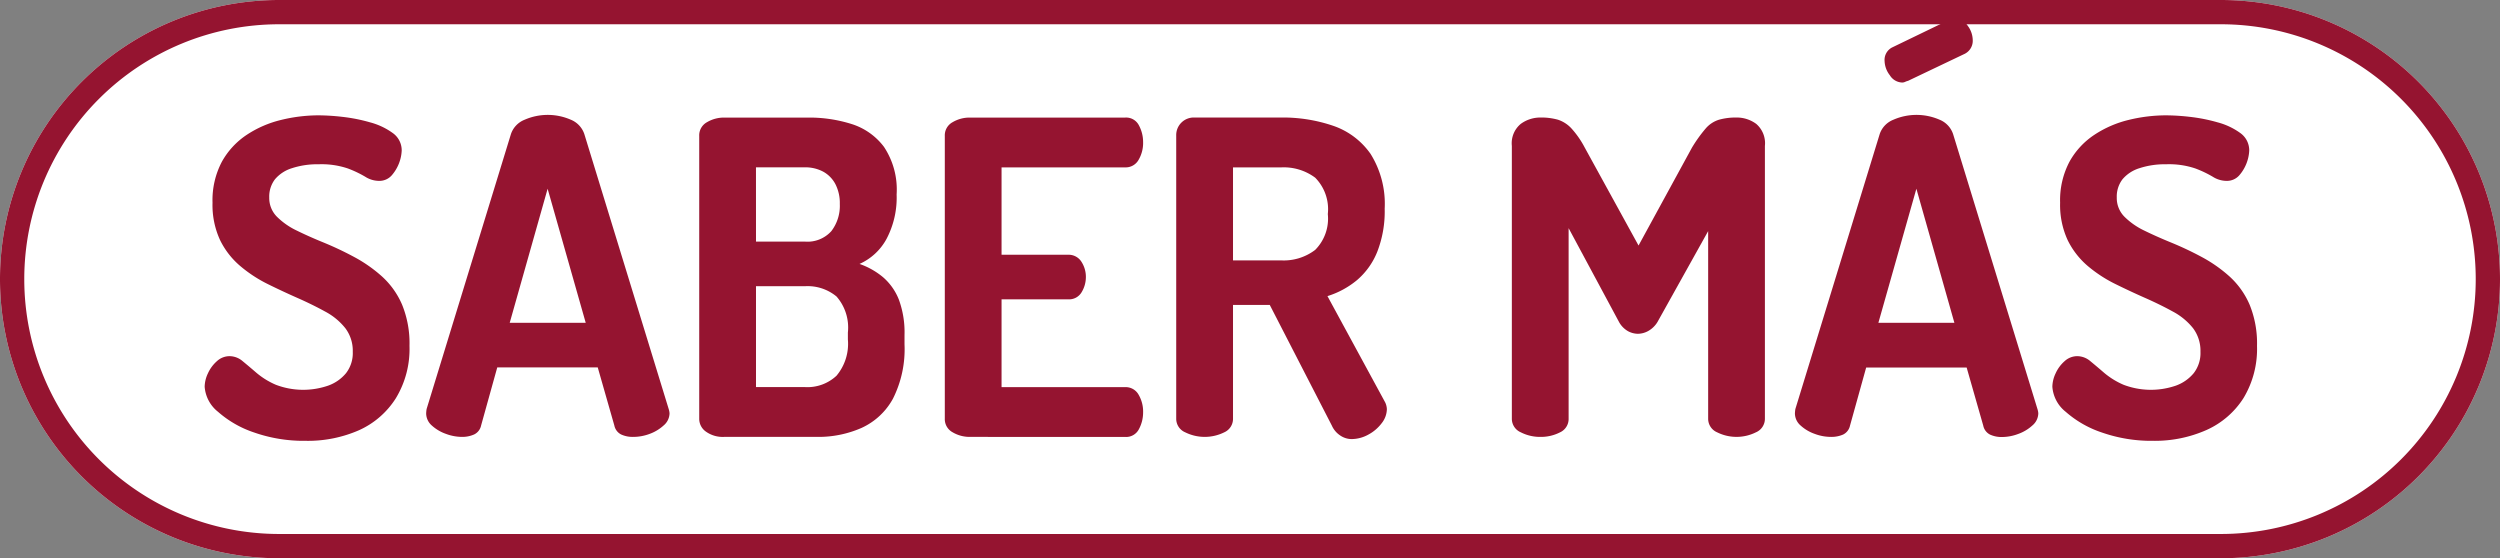
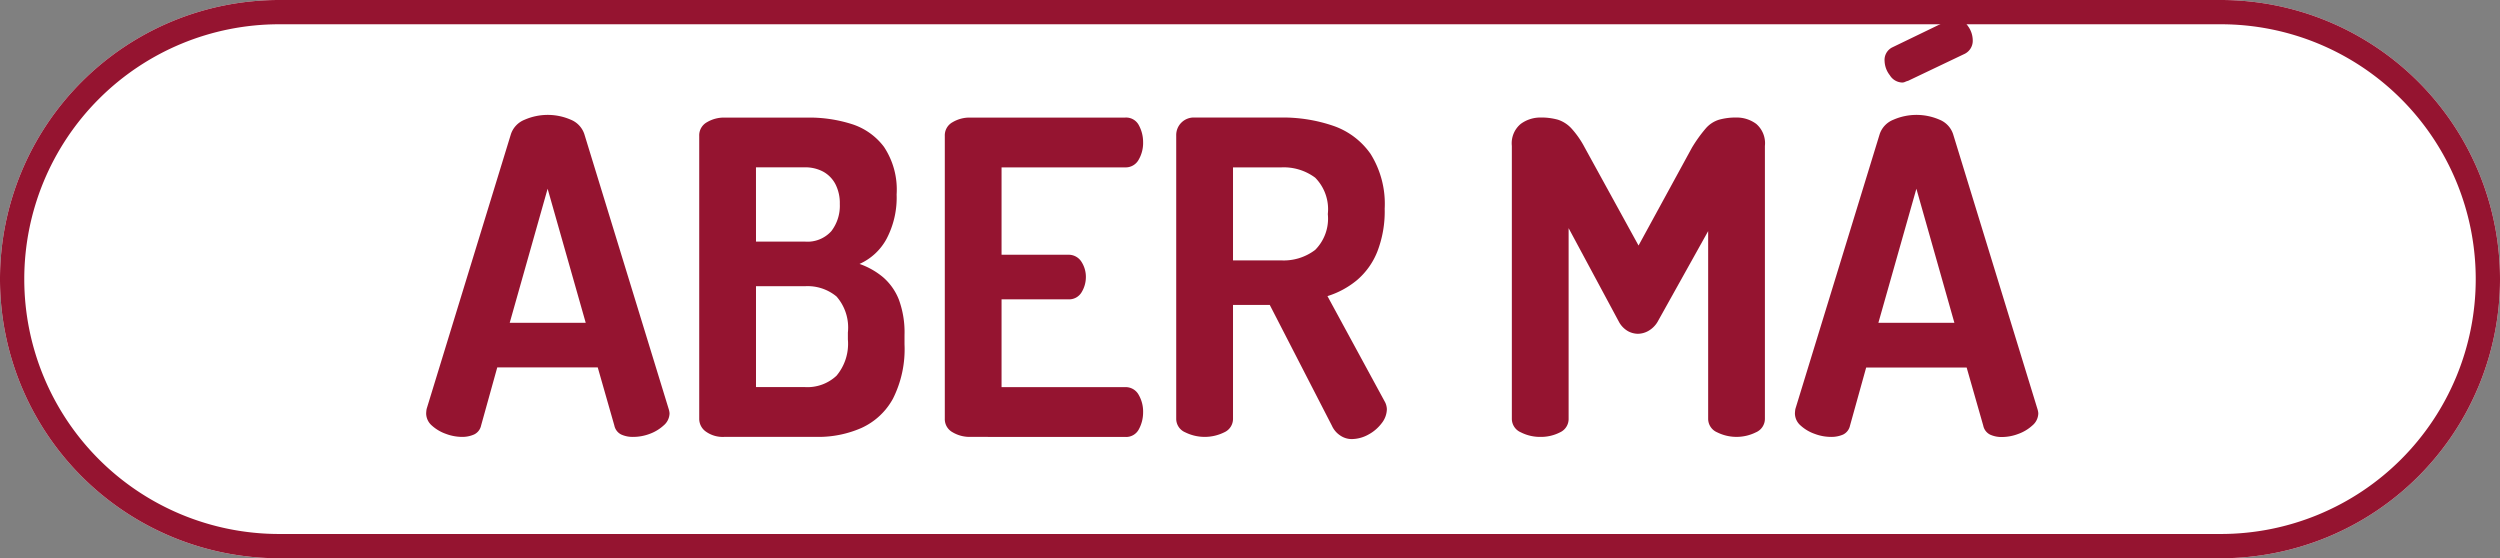
<svg xmlns="http://www.w3.org/2000/svg" id="Calque_1" data-name="Calque 1" viewBox="0 0 103 23">
  <rect x="0" y="0" width="103" height="23" fill="#808080" stroke="none" />
  <g id="Groupe_845" data-name="Groupe 845">
    <g id="Groupe_844" data-name="Groupe 844">
      <g id="Groupe_706" data-name="Groupe 706">
        <g id="Rectangle_57" data-name="Rectangle 57">
          <path d="M11.5,0h80A11.5,11.5,0,0,1,103,11.5h0A11.5,11.5,0,0,1,91.5,23h-80A11.5,11.5,0,0,1,0,11.5H0A11.5,11.5,0,0,1,11.5,0Z" style="fill: #fff" />
          <path d="M11.5.5h80a11,11,0,0,1,11,11h0a11,11,0,0,1-11,11h-80a11,11,0,0,1-11-11h0A11,11,0,0,1,11.5.5Z" style="fill: none;stroke: #951430" />
        </g>
        <g id="Saber_más" data-name="Saber más" style="isolation: isolate">
          <g style="isolation: isolate">
-             <path d="M12.59,18.162a6.182,6.182,0,0,1-2.115-.342,4.312,4.312,0,0,1-1.494-.855,1.45,1.45,0,0,1-.549-1.035,1.337,1.337,0,0,1,.135-.549,1.483,1.483,0,0,1,.369-.5.769.769,0,0,1,.522-.207.836.836,0,0,1,.54.207q.252.207.576.486a3.169,3.169,0,0,0,.792.486,3.16,3.16,0,0,0,2.151.036,1.69,1.69,0,0,0,.738-.513,1.349,1.349,0,0,0,.279-.882,1.542,1.542,0,0,0-.306-.972,2.634,2.634,0,0,0-.828-.684c-.348-.191-.726-.378-1.134-.558s-.819-.372-1.233-.576A5.584,5.584,0,0,1,9.9,10.962,3.3,3.3,0,0,1,9.071,9.9a3.438,3.438,0,0,1-.315-1.548A3.393,3.393,0,0,1,9.143,6.66a3.19,3.19,0,0,1,1.026-1.107,4.451,4.451,0,0,1,1.413-.612,6.5,6.5,0,0,1,1.548-.189,9.054,9.054,0,0,1,.981.063,6.894,6.894,0,0,1,1.134.225,2.827,2.827,0,0,1,.936.441.872.872,0,0,1,.369.729,1.68,1.68,0,0,1-.405,1.008.677.677,0,0,1-.531.234,1.065,1.065,0,0,1-.567-.171,4.541,4.541,0,0,0-.72-.342,3.4,3.4,0,0,0-1.2-.171,3.36,3.36,0,0,0-1.1.162,1.482,1.482,0,0,0-.7.459,1.17,1.17,0,0,0-.234.747,1.093,1.093,0,0,0,.315.792,2.965,2.965,0,0,0,.828.576q.513.252,1.125.5a13.439,13.439,0,0,1,1.233.585,5.84,5.84,0,0,1,1.143.8,3.354,3.354,0,0,1,.828,1.161,4.21,4.21,0,0,1,.306,1.7,3.915,3.915,0,0,1-.558,2.151A3.488,3.488,0,0,1,14.8,17.721,5.242,5.242,0,0,1,12.59,18.162Z" style="fill: #951430" />
            <path d="M19.034,18a1.92,1.92,0,0,1-.666-.126,1.708,1.708,0,0,1-.576-.342.666.666,0,0,1-.234-.5,1.461,1.461,0,0,1,.018-.18L21.05,5.526a.969.969,0,0,1,.567-.594,2.376,2.376,0,0,1,1.9,0,.97.97,0,0,1,.558.594l3.474,11.322a.763.763,0,0,1,.036.18.667.667,0,0,1-.243.5,1.729,1.729,0,0,1-.585.351A1.92,1.92,0,0,1,26.09,18a1.138,1.138,0,0,1-.5-.1.532.532,0,0,1-.279-.369l-.684-2.394h-4.14l-.666,2.394a.527.527,0,0,1-.288.369A1.2,1.2,0,0,1,19.034,18ZM21,13.3h3.132L22.562,7.776Z" style="fill: #951430" />
            <path d="M29.833,18a1.189,1.189,0,0,1-.747-.216.641.641,0,0,1-.278-.522V5.6a.616.616,0,0,1,.323-.567,1.374,1.374,0,0,1,.7-.189h3.493a5.774,5.774,0,0,1,1.746.261,2.664,2.664,0,0,1,1.349.945,3.177,3.177,0,0,1,.522,1.962,3.648,3.648,0,0,1-.414,1.827,2.354,2.354,0,0,1-1.115,1.035,3.1,3.1,0,0,1,.972.549,2.366,2.366,0,0,1,.648.918,3.91,3.91,0,0,1,.234,1.467v.378a4.531,4.531,0,0,1-.477,2.241,2.793,2.793,0,0,1-1.3,1.206A4.406,4.406,0,0,1,33.667,18Zm1.314-8.046h2.017a1.319,1.319,0,0,0,1.088-.432A1.714,1.714,0,0,0,34.6,8.406a1.707,1.707,0,0,0-.181-.819,1.252,1.252,0,0,0-.5-.513,1.566,1.566,0,0,0-.773-.18h-2Zm0,5.994h2.017a1.751,1.751,0,0,0,1.3-.468,2.046,2.046,0,0,0,.469-1.494V13.7a1.939,1.939,0,0,0-.469-1.485,1.867,1.867,0,0,0-1.3-.423H31.147Z" style="fill: #951430" />
            <path d="M39.95,18a1.369,1.369,0,0,1-.7-.189.615.615,0,0,1-.324-.567V5.6a.615.615,0,0,1,.324-.567,1.369,1.369,0,0,1,.7-.189h6.408a.591.591,0,0,1,.567.324,1.445,1.445,0,0,1,.171.684,1.377,1.377,0,0,1-.189.738.607.607,0,0,1-.549.306H41.264v3.6H44a.622.622,0,0,1,.549.279,1.143,1.143,0,0,1,.189.657,1.2,1.2,0,0,1-.171.6.6.6,0,0,1-.567.3H41.264v3.618h5.094a.607.607,0,0,1,.549.306,1.377,1.377,0,0,1,.189.738,1.445,1.445,0,0,1-.171.684.591.591,0,0,1-.567.324Z" style="fill: #951430" />
            <path d="M55.682,18.09a.837.837,0,0,1-.459-.144.952.952,0,0,1-.352-.414l-2.556-4.968H50.8v4.68a.607.607,0,0,1-.36.567,1.809,1.809,0,0,1-1.61,0,.605.605,0,0,1-.37-.567V5.58a.724.724,0,0,1,.756-.738h3.564a6.4,6.4,0,0,1,2.151.342,3.1,3.1,0,0,1,1.539,1.161A3.877,3.877,0,0,1,57.049,8.6a4.579,4.579,0,0,1-.306,1.773,2.992,2.992,0,0,1-.837,1.17,3.558,3.558,0,0,1-1.215.657l2.376,4.374a.618.618,0,0,1,.054.153.644.644,0,0,1,.018.135.962.962,0,0,1-.215.576,1.686,1.686,0,0,1-.549.468A1.441,1.441,0,0,1,55.682,18.09ZM50.8,10.728h1.98a2.137,2.137,0,0,0,1.405-.432,1.824,1.824,0,0,0,.521-1.476,1.846,1.846,0,0,0-.521-1.5,2.168,2.168,0,0,0-1.405-.423H50.8Z" style="fill: #951430" />
            <path d="M63.457,18a1.734,1.734,0,0,1-.8-.189.606.606,0,0,1-.369-.567V6.012a1.037,1.037,0,0,1,.369-.909,1.361,1.361,0,0,1,.8-.261,2.551,2.551,0,0,1,.73.09,1.306,1.306,0,0,1,.557.36,3.753,3.753,0,0,1,.549.792l2.215,4.032,2.2-4.032a5.773,5.773,0,0,1,.568-.792,1.183,1.183,0,0,1,.548-.36,2.57,2.57,0,0,1,.72-.09,1.349,1.349,0,0,1,.811.261,1.049,1.049,0,0,1,.359.909V17.244a.606.606,0,0,1-.369.567,1.792,1.792,0,0,1-1.6,0,.606.606,0,0,1-.369-.567V9.522l-2.088,3.744a1.037,1.037,0,0,1-.378.369.9.9,0,0,1-.431.117.876.876,0,0,1-.406-.108.979.979,0,0,1-.369-.378L64.627,9.4v7.848a.606.606,0,0,1-.359.567A1.72,1.72,0,0,1,63.457,18Z" style="fill: #951430" />
            <path d="M75.428,18a1.908,1.908,0,0,1-.666-.126,1.688,1.688,0,0,1-.576-.342.664.664,0,0,1-.235-.5,1.461,1.461,0,0,1,.018-.18L77.443,5.526a.969.969,0,0,1,.567-.594,2.376,2.376,0,0,1,1.9,0,.97.97,0,0,1,.558.594l3.474,11.322a.763.763,0,0,1,.036.18.667.667,0,0,1-.243.5,1.724,1.724,0,0,1-.586.351,1.912,1.912,0,0,1-.666.126,1.137,1.137,0,0,1-.494-.1.532.532,0,0,1-.279-.369l-.684-2.394h-4.14l-.666,2.394a.528.528,0,0,1-.287.369A1.206,1.206,0,0,1,75.428,18Zm1.961-4.7h3.132L78.955,7.776Zm.972-9.9a.619.619,0,0,1-.5-.3,1,1,0,0,1-.216-.585.577.577,0,0,1,.306-.558L80.323.81a.844.844,0,0,1,.234-.036.614.614,0,0,1,.513.288,1.006,1.006,0,0,1,.207.594.6.6,0,0,1-.324.558L78.613,3.33a.6.6,0,0,0-.126.045A.281.281,0,0,1,78.361,3.4Z" style="fill: #951430" />
-             <path d="M88.711,18.162A6.186,6.186,0,0,1,86.6,17.82a4.322,4.322,0,0,1-1.494-.855,1.45,1.45,0,0,1-.549-1.035,1.337,1.337,0,0,1,.135-.549,1.47,1.47,0,0,1,.369-.5.769.769,0,0,1,.522-.207.836.836,0,0,1,.54.207q.252.207.576.486a3.169,3.169,0,0,0,.792.486,3.163,3.163,0,0,0,2.152.036,1.7,1.7,0,0,0,.737-.513,1.349,1.349,0,0,0,.279-.882,1.547,1.547,0,0,0-.305-.972,2.65,2.65,0,0,0-.829-.684c-.348-.191-.726-.378-1.134-.558s-.819-.372-1.233-.576a5.584,5.584,0,0,1-1.134-.738A3.314,3.314,0,0,1,85.191,9.9a3.452,3.452,0,0,1-.314-1.548,3.393,3.393,0,0,1,.387-1.692A3.171,3.171,0,0,1,86.29,5.553,4.46,4.46,0,0,1,87.7,4.941a6.5,6.5,0,0,1,1.548-.189,9.054,9.054,0,0,1,.981.063,6.914,6.914,0,0,1,1.134.225,2.833,2.833,0,0,1,.937.441.874.874,0,0,1,.368.729,1.68,1.68,0,0,1-.405,1.008.677.677,0,0,1-.532.234,1.064,1.064,0,0,1-.566-.171,4.541,4.541,0,0,0-.72-.342,3.4,3.4,0,0,0-1.2-.171,3.36,3.36,0,0,0-1.1.162,1.482,1.482,0,0,0-.7.459,1.17,1.17,0,0,0-.234.747,1.093,1.093,0,0,0,.315.792,2.974,2.974,0,0,0,.827.576q.515.252,1.125.5a13.346,13.346,0,0,1,1.235.585,5.834,5.834,0,0,1,1.142.8,3.367,3.367,0,0,1,.828,1.161,4.21,4.21,0,0,1,.306,1.7,3.924,3.924,0,0,1-.557,2.151,3.5,3.5,0,0,1-1.522,1.314A5.245,5.245,0,0,1,88.711,18.162Z" style="fill: #951430" />
          </g>
        </g>
      </g>
    </g>
  </g>
</svg>